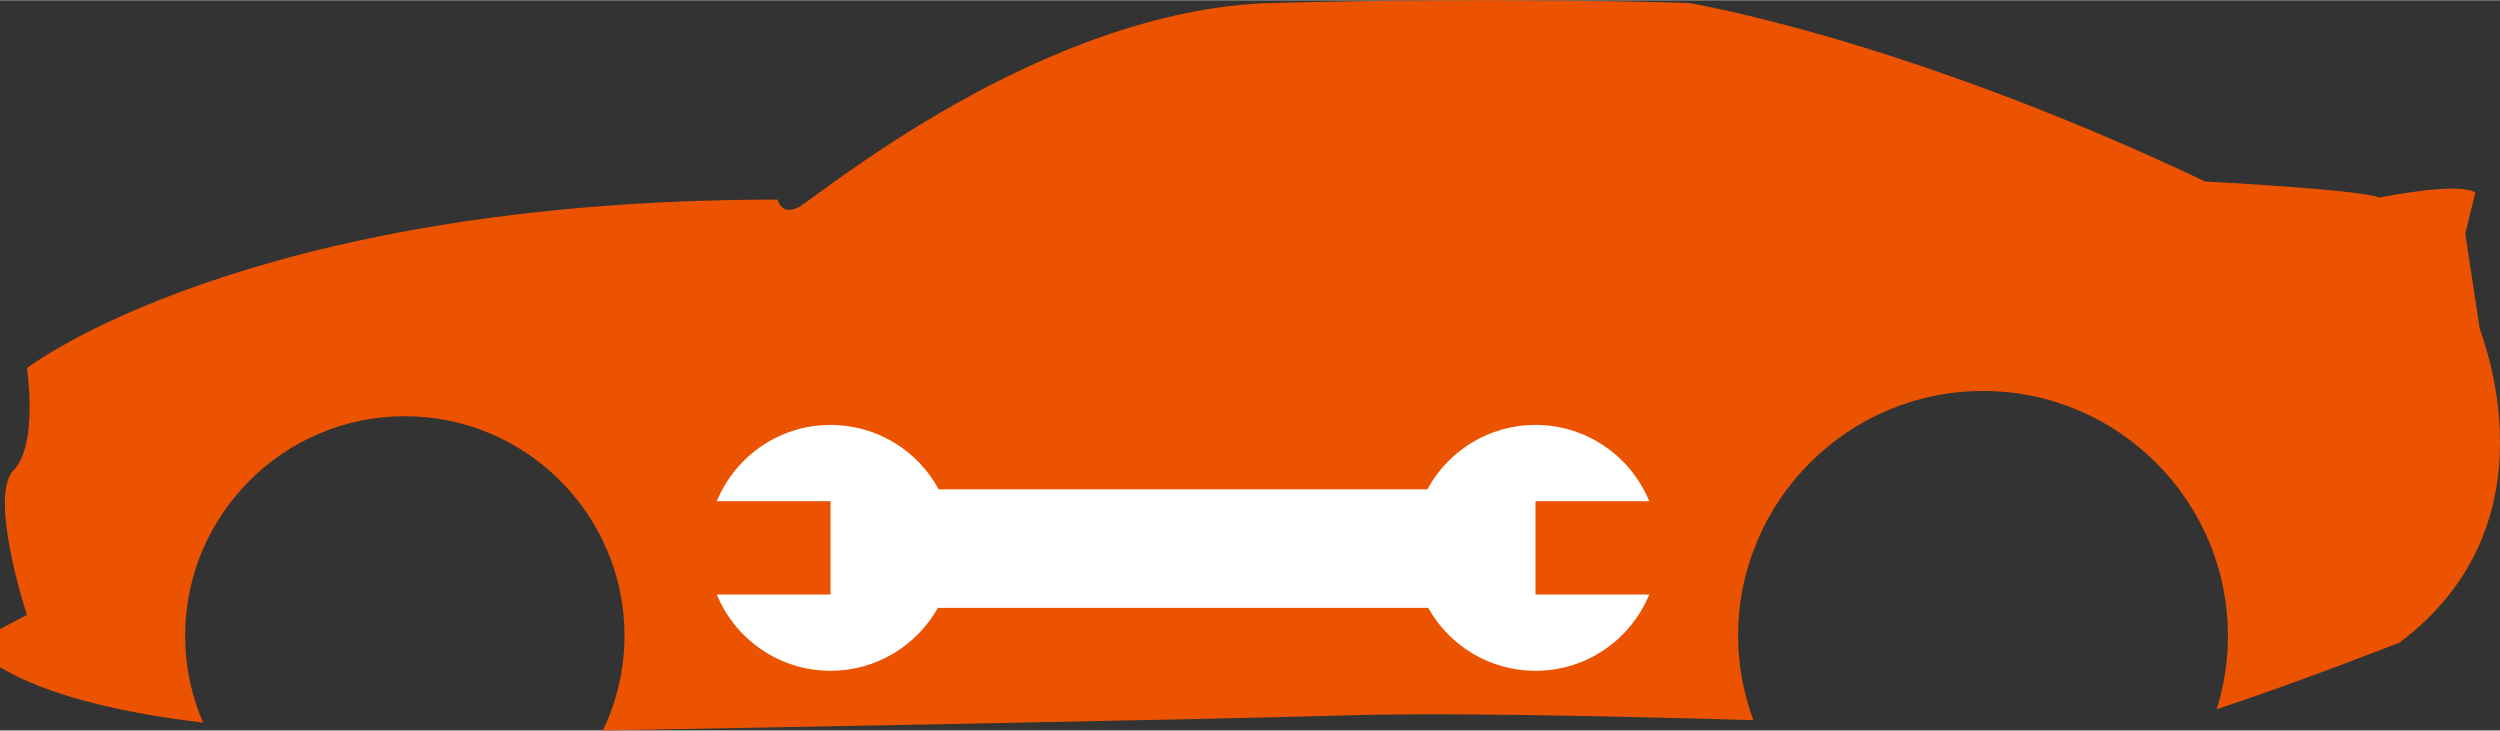
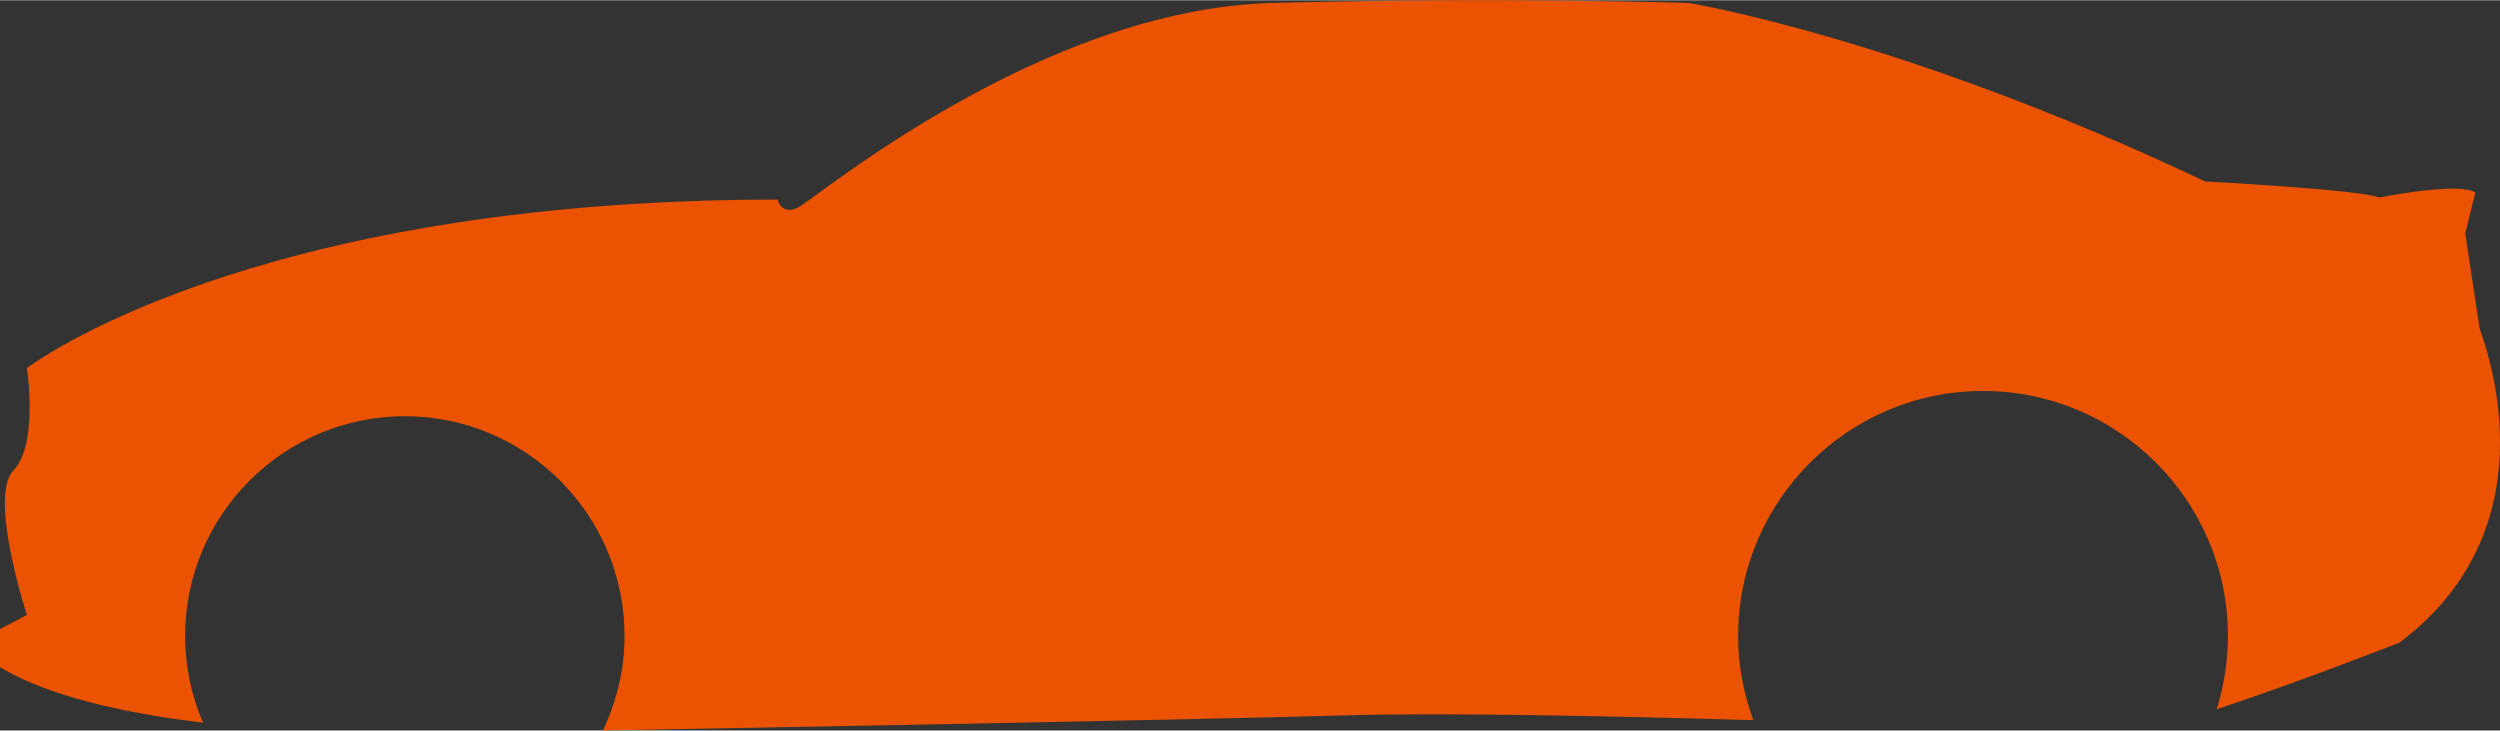
<svg xmlns="http://www.w3.org/2000/svg" id="uuid-9ce97d80-3fb1-4674-b49d-454520b1cb03" width="17.14cm" height="5.01cm" viewBox="0 0 486 141.95">
  <rect x="0" y="0" width="486" height="141.95" fill="#333333" stroke="none" />
  <defs>
    <style>.uuid-32d5f2d2-4c2d-4ae8-8418-cc1e8899df3d{fill:#ec5300;}.uuid-7321a8e0-ab95-42b4-8951-f6983aaa656b{fill:#fff;}</style>
  </defs>
  <path class="uuid-32d5f2d2-4c2d-4ae8-8418-cc1e8899df3d" d="M479.24,45.38l1.96-8c-.15-.1-.32-.19-.53-.27-4.15-1.6-18.12,1.24-18.12,1.24-3.76-1.56-33.86-3.12-33.86-3.12C369.46,7.15,328.22.52,328.22.52c0,0-35.67-1.17-80.83,0-45.16,1.17-89.01,38.23-92.28,39.79-3.27,1.56-3.93-1.56-3.93-1.56C47.77,38.75,5.23,71.51,5.23,71.51c0,0,2.29,14.82-2.62,19.89-4.91,5.09,2.62,28.1,2.62,28.1l-5.23,2.73v7.41c9.37,5.65,24.03,8.93,39.48,10.79-2.24-5.17-3.49-10.88-3.49-16.86,0-23.55,19.15-42.71,42.71-42.71s42.71,19.16,42.71,42.71c0,6.58-1.54,12.79-4.21,18.37,30.11-.53,111.38-1.99,144.93-2.94,18.68-.53,49.57.11,78.72.94-1.88-5.12-2.96-10.62-2.96-16.38,0-26.25,21.36-47.61,47.61-47.61s47.61,21.36,47.61,47.61c0,4.97-.77,9.76-2.19,14.26,15.56-5.11,35.56-12.96,35.56-12.96,31.17-23.41,15.71-59.98,15.55-61.15-.16-1.17-2.78-18.34-2.78-18.34Z" />
-   <path class="uuid-7321a8e0-ab95-42b4-8951-f6983aaa656b" d="M182.31,118.11h95.33c4.09,7.3,11.89,12.24,20.86,12.24,9.99,0,18.54-6.13,22.11-14.83h-22.11v-18.14s22.11,0,22.11,0c-3.57-8.7-12.13-14.83-22.11-14.83-9.08,0-16.98,5.06-21.02,12.52h-95c-4.04-7.46-11.94-12.52-21.02-12.52-9.99,0-18.54,6.13-22.11,14.83h22.11v18.14h-22.11c3.57,8.7,12.13,14.83,22.11,14.83,8.96,0,16.77-4.94,20.86-12.24h0Z" />
</svg>